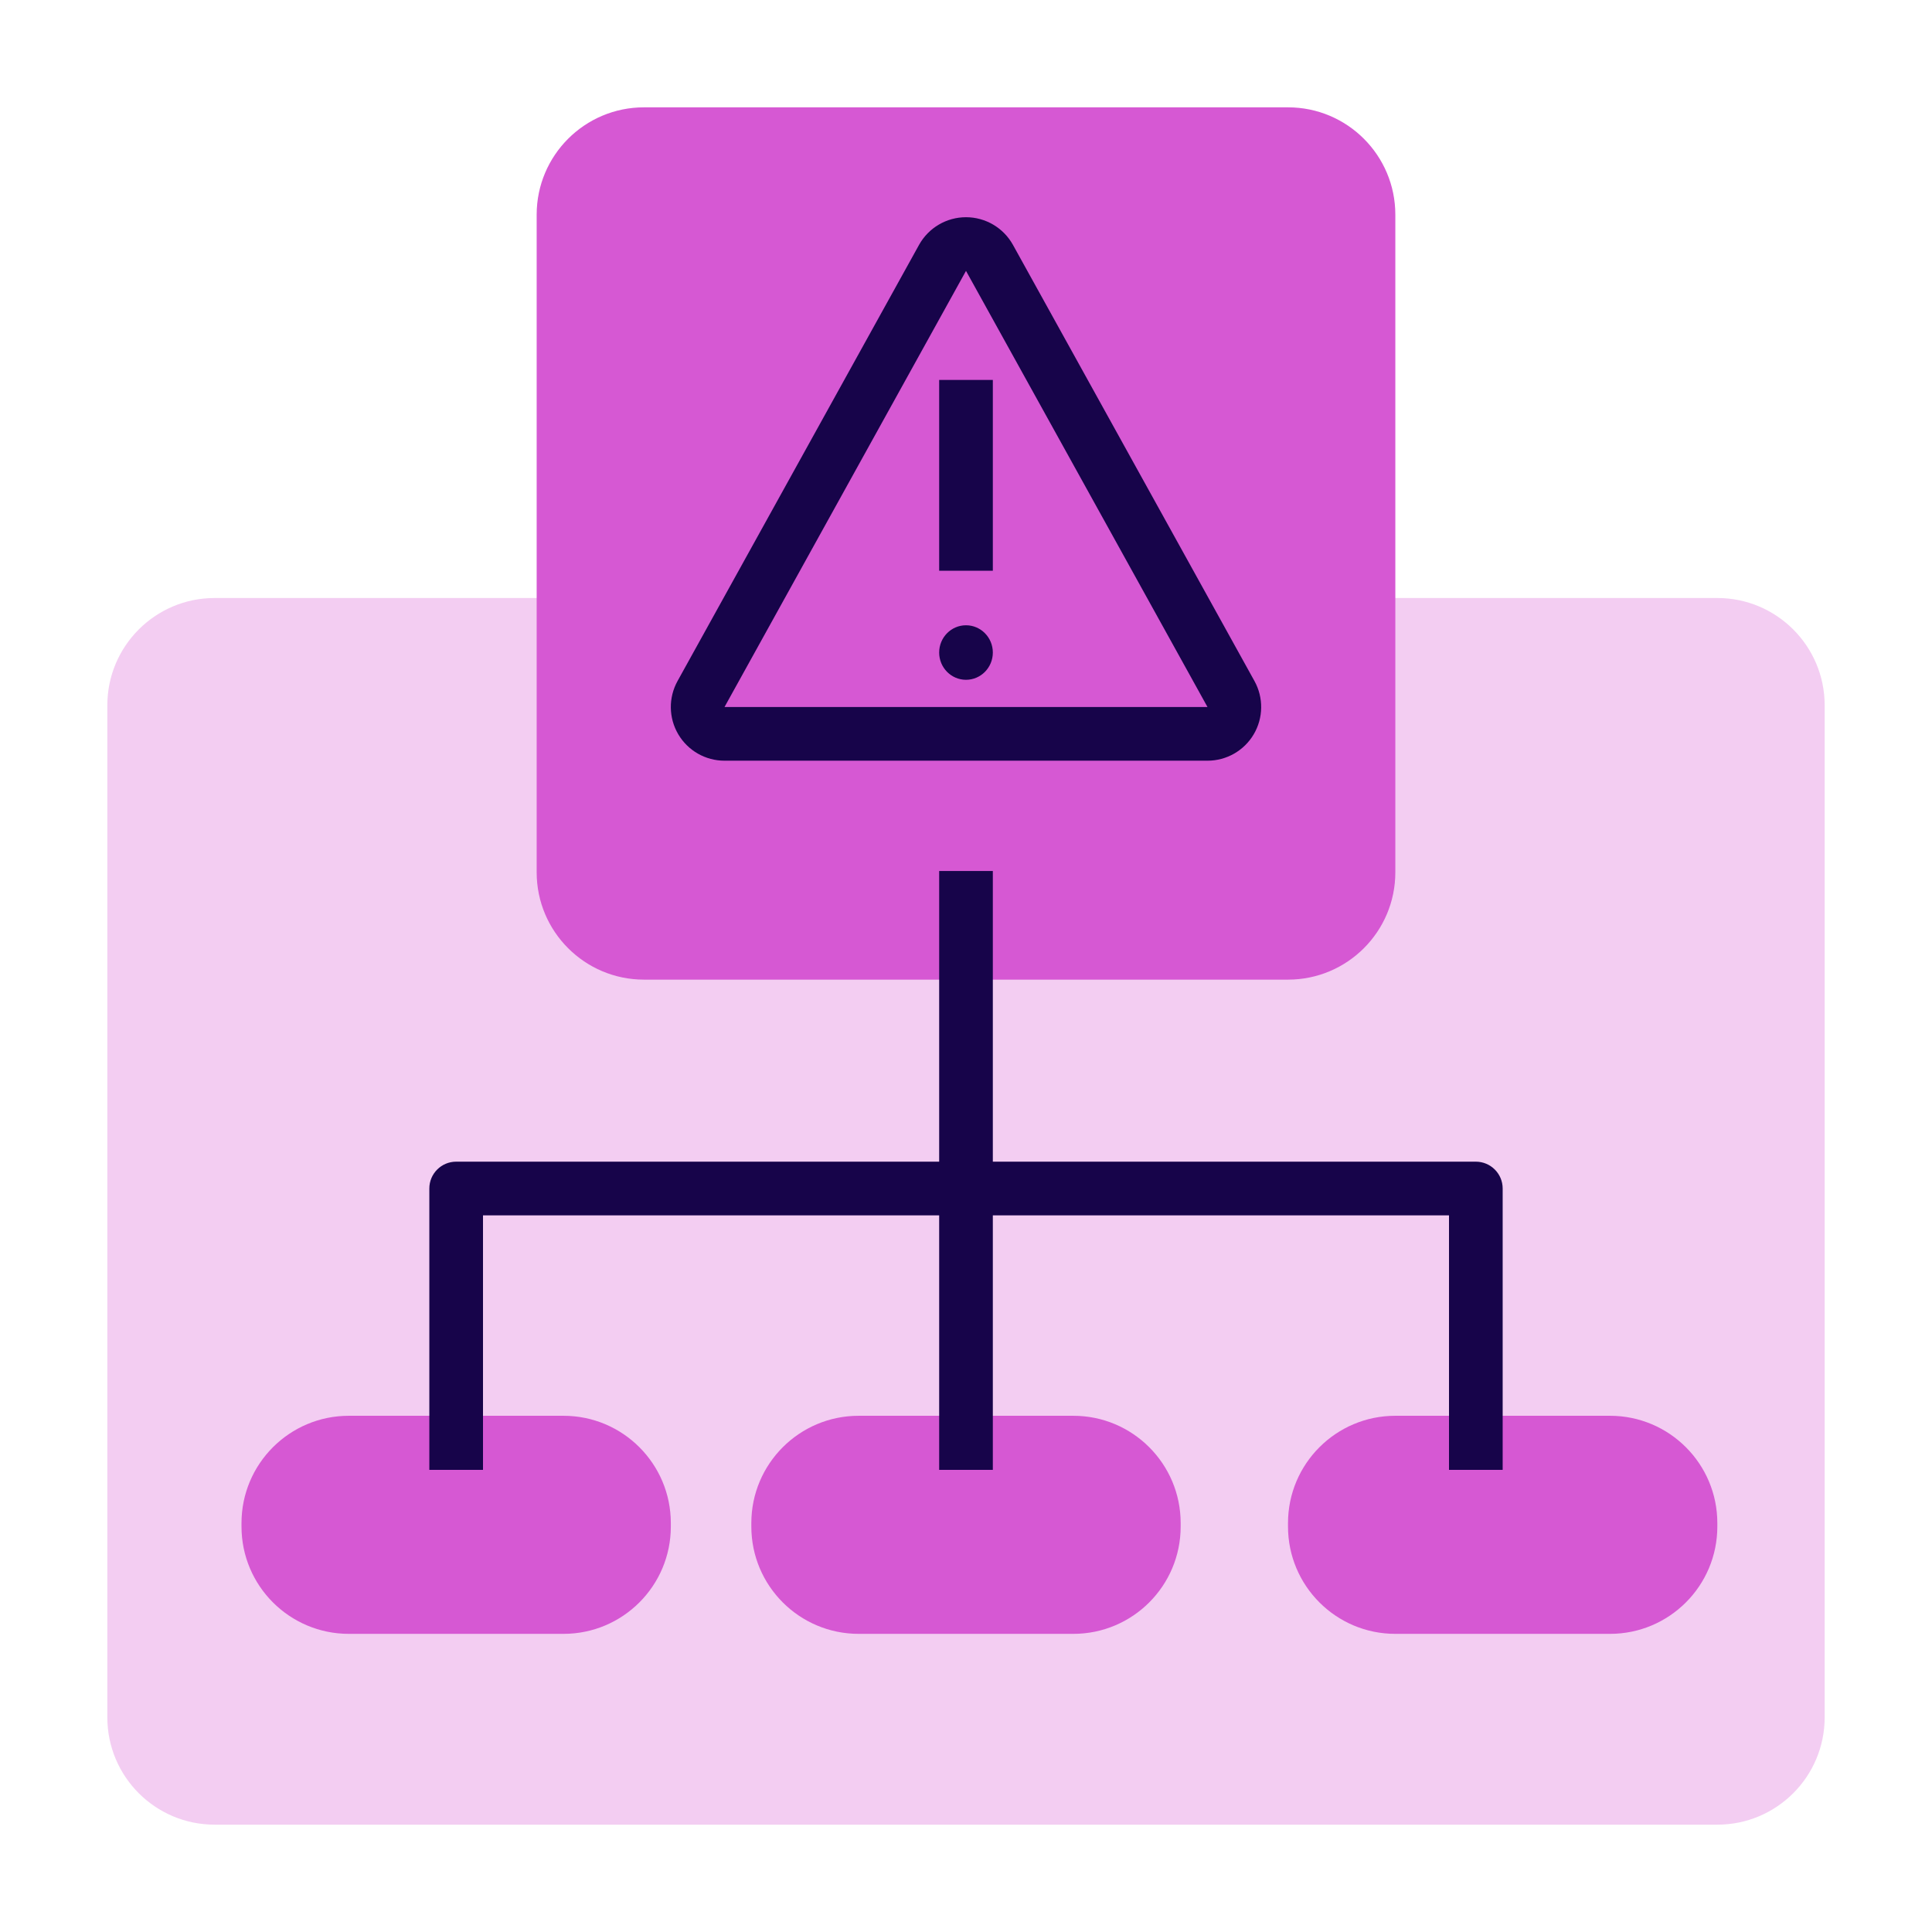
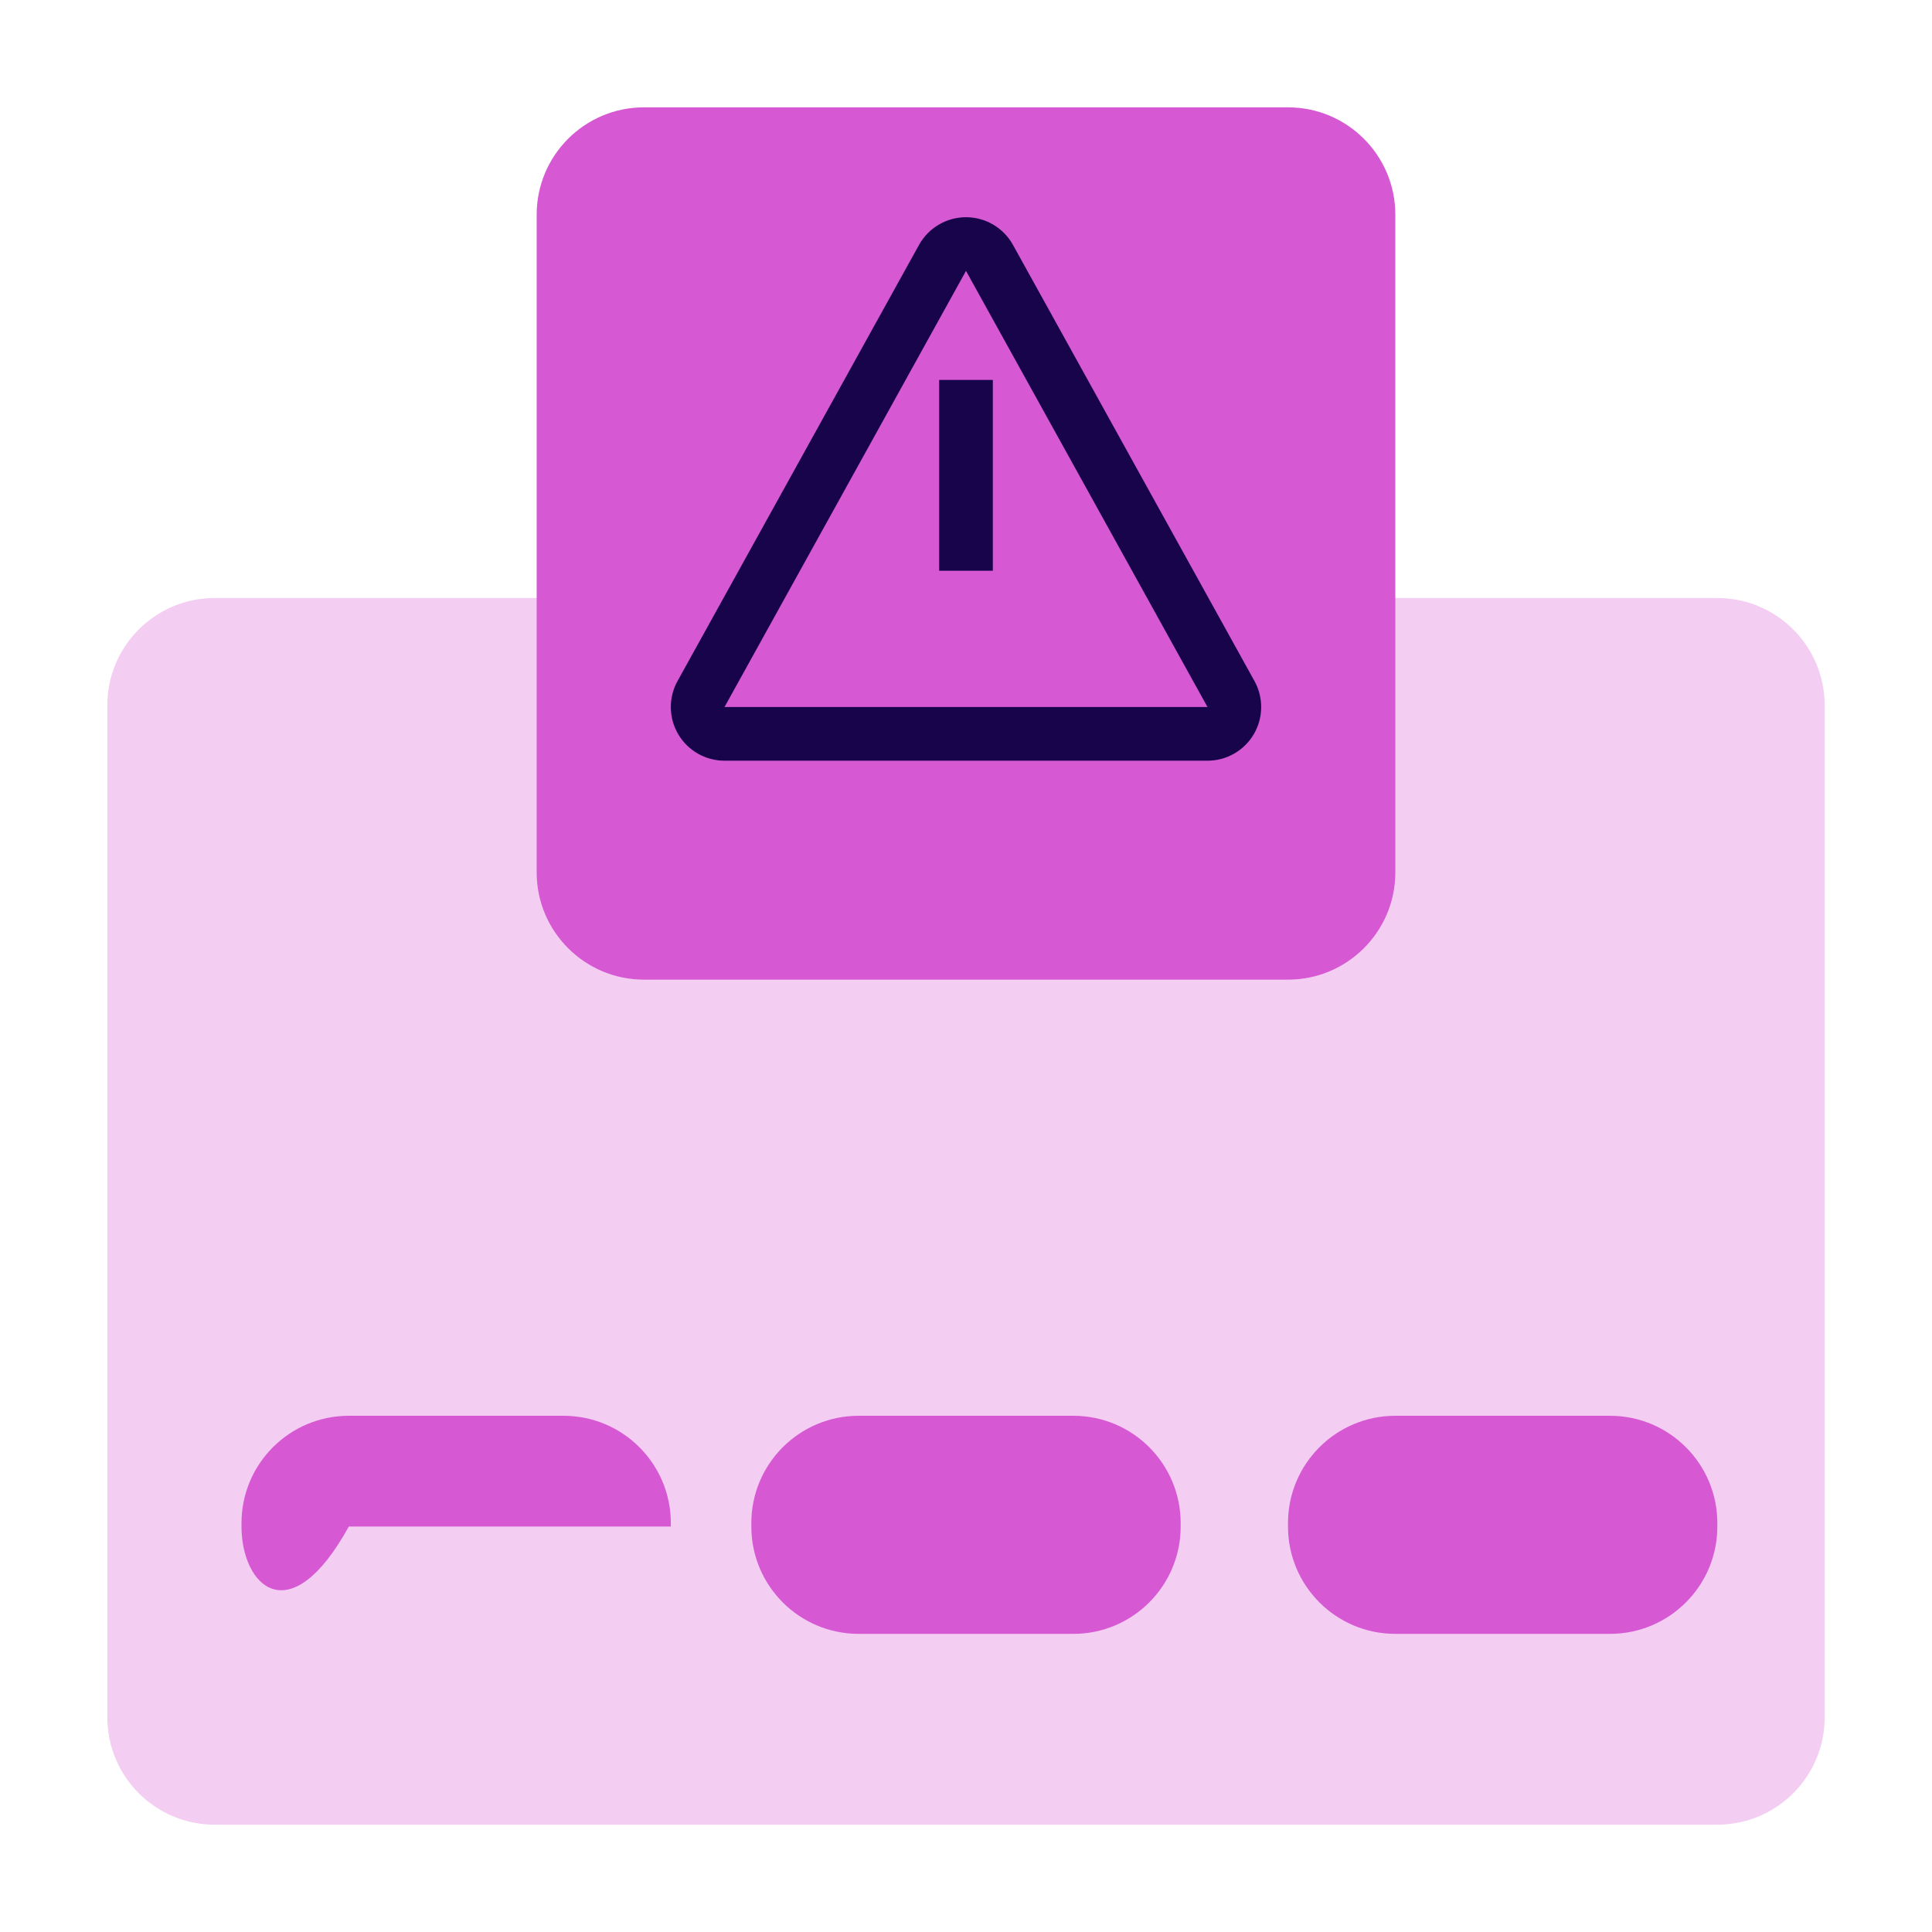
<svg xmlns="http://www.w3.org/2000/svg" width="72" height="72" viewBox="0 0 72 72" fill="none">
  <path d="M4 26.286C4 24.077 5.791 22.286 8 22.286H64C66.209 22.286 68 24.077 68 26.286V64C68 66.209 66.209 68 64 68H8C5.791 68 4 66.209 4 64V26.286Z" fill="#F3CDF2" />
  <path d="M20 8C20 5.791 21.791 4 24 4H48C50.209 4 52 5.791 52 8V32.508C52 34.717 50.209 36.508 48 36.508H24C21.791 36.508 20 34.717 20 32.508V8Z" fill="#D658D3" />
  <path d="M28 56.762C28 54.553 29.791 52.762 32 52.762H40C42.209 52.762 44 54.553 44 56.762V56.889C44 59.098 42.209 60.889 40 60.889H32C29.791 60.889 28 59.098 28 56.889V56.762Z" fill="#D658D3" />
-   <path d="M9 56.762C9 54.553 10.791 52.762 13 52.762H21C23.209 52.762 25 54.553 25 56.762V56.889C25 59.098 23.209 60.889 21 60.889H13C10.791 60.889 9 59.098 9 56.889V56.762Z" fill="#D658D3" />
+   <path d="M9 56.762C9 54.553 10.791 52.762 13 52.762H21C23.209 52.762 25 54.553 25 56.762V56.889H13C10.791 60.889 9 59.098 9 56.889V56.762Z" fill="#D658D3" />
  <path d="M48 56.762C48 54.553 49.791 52.762 52 52.762H60C62.209 52.762 64 54.553 64 56.762V56.889C64 59.098 62.209 60.889 60 60.889H52C49.791 60.889 48 59.098 48 56.889V56.762Z" fill="#D658D3" />
-   <path fill-rule="evenodd" clip-rule="evenodd" d="M37 32.46V43.292H55C55.552 43.292 56 43.74 56 44.292V54.778H54V45.292H37V54.778H35V45.292H18V54.778H16V44.292C16 43.74 16.448 43.292 17 43.292H35V32.46H37Z" fill="#17044A" />
  <path fill-rule="evenodd" clip-rule="evenodd" d="M37 14.159L37 21.27L35 21.27L35 14.159L37 14.159Z" fill="#17044A" />
  <path fill-rule="evenodd" clip-rule="evenodd" d="M36 8.095C36.727 8.095 37.397 8.49 37.75 9.126L46.75 25.38C47.093 26 47.083 26.755 46.723 27.365C46.364 27.975 45.708 28.349 45 28.349H27C26.292 28.349 25.637 27.975 25.277 27.365C24.917 26.755 24.907 26 25.25 25.38L34.25 9.126C34.603 8.49 35.273 8.095 36 8.095ZM27 26.349H45L36 10.095L27 26.349Z" fill="#17044A" />
-   <path d="M37 24.318C37 24.879 36.552 25.334 36 25.334C35.448 25.334 35 24.879 35 24.318C35 23.757 35.448 23.302 36 23.302C36.552 23.302 37 23.757 37 24.318Z" fill="#17044A" />
</svg>